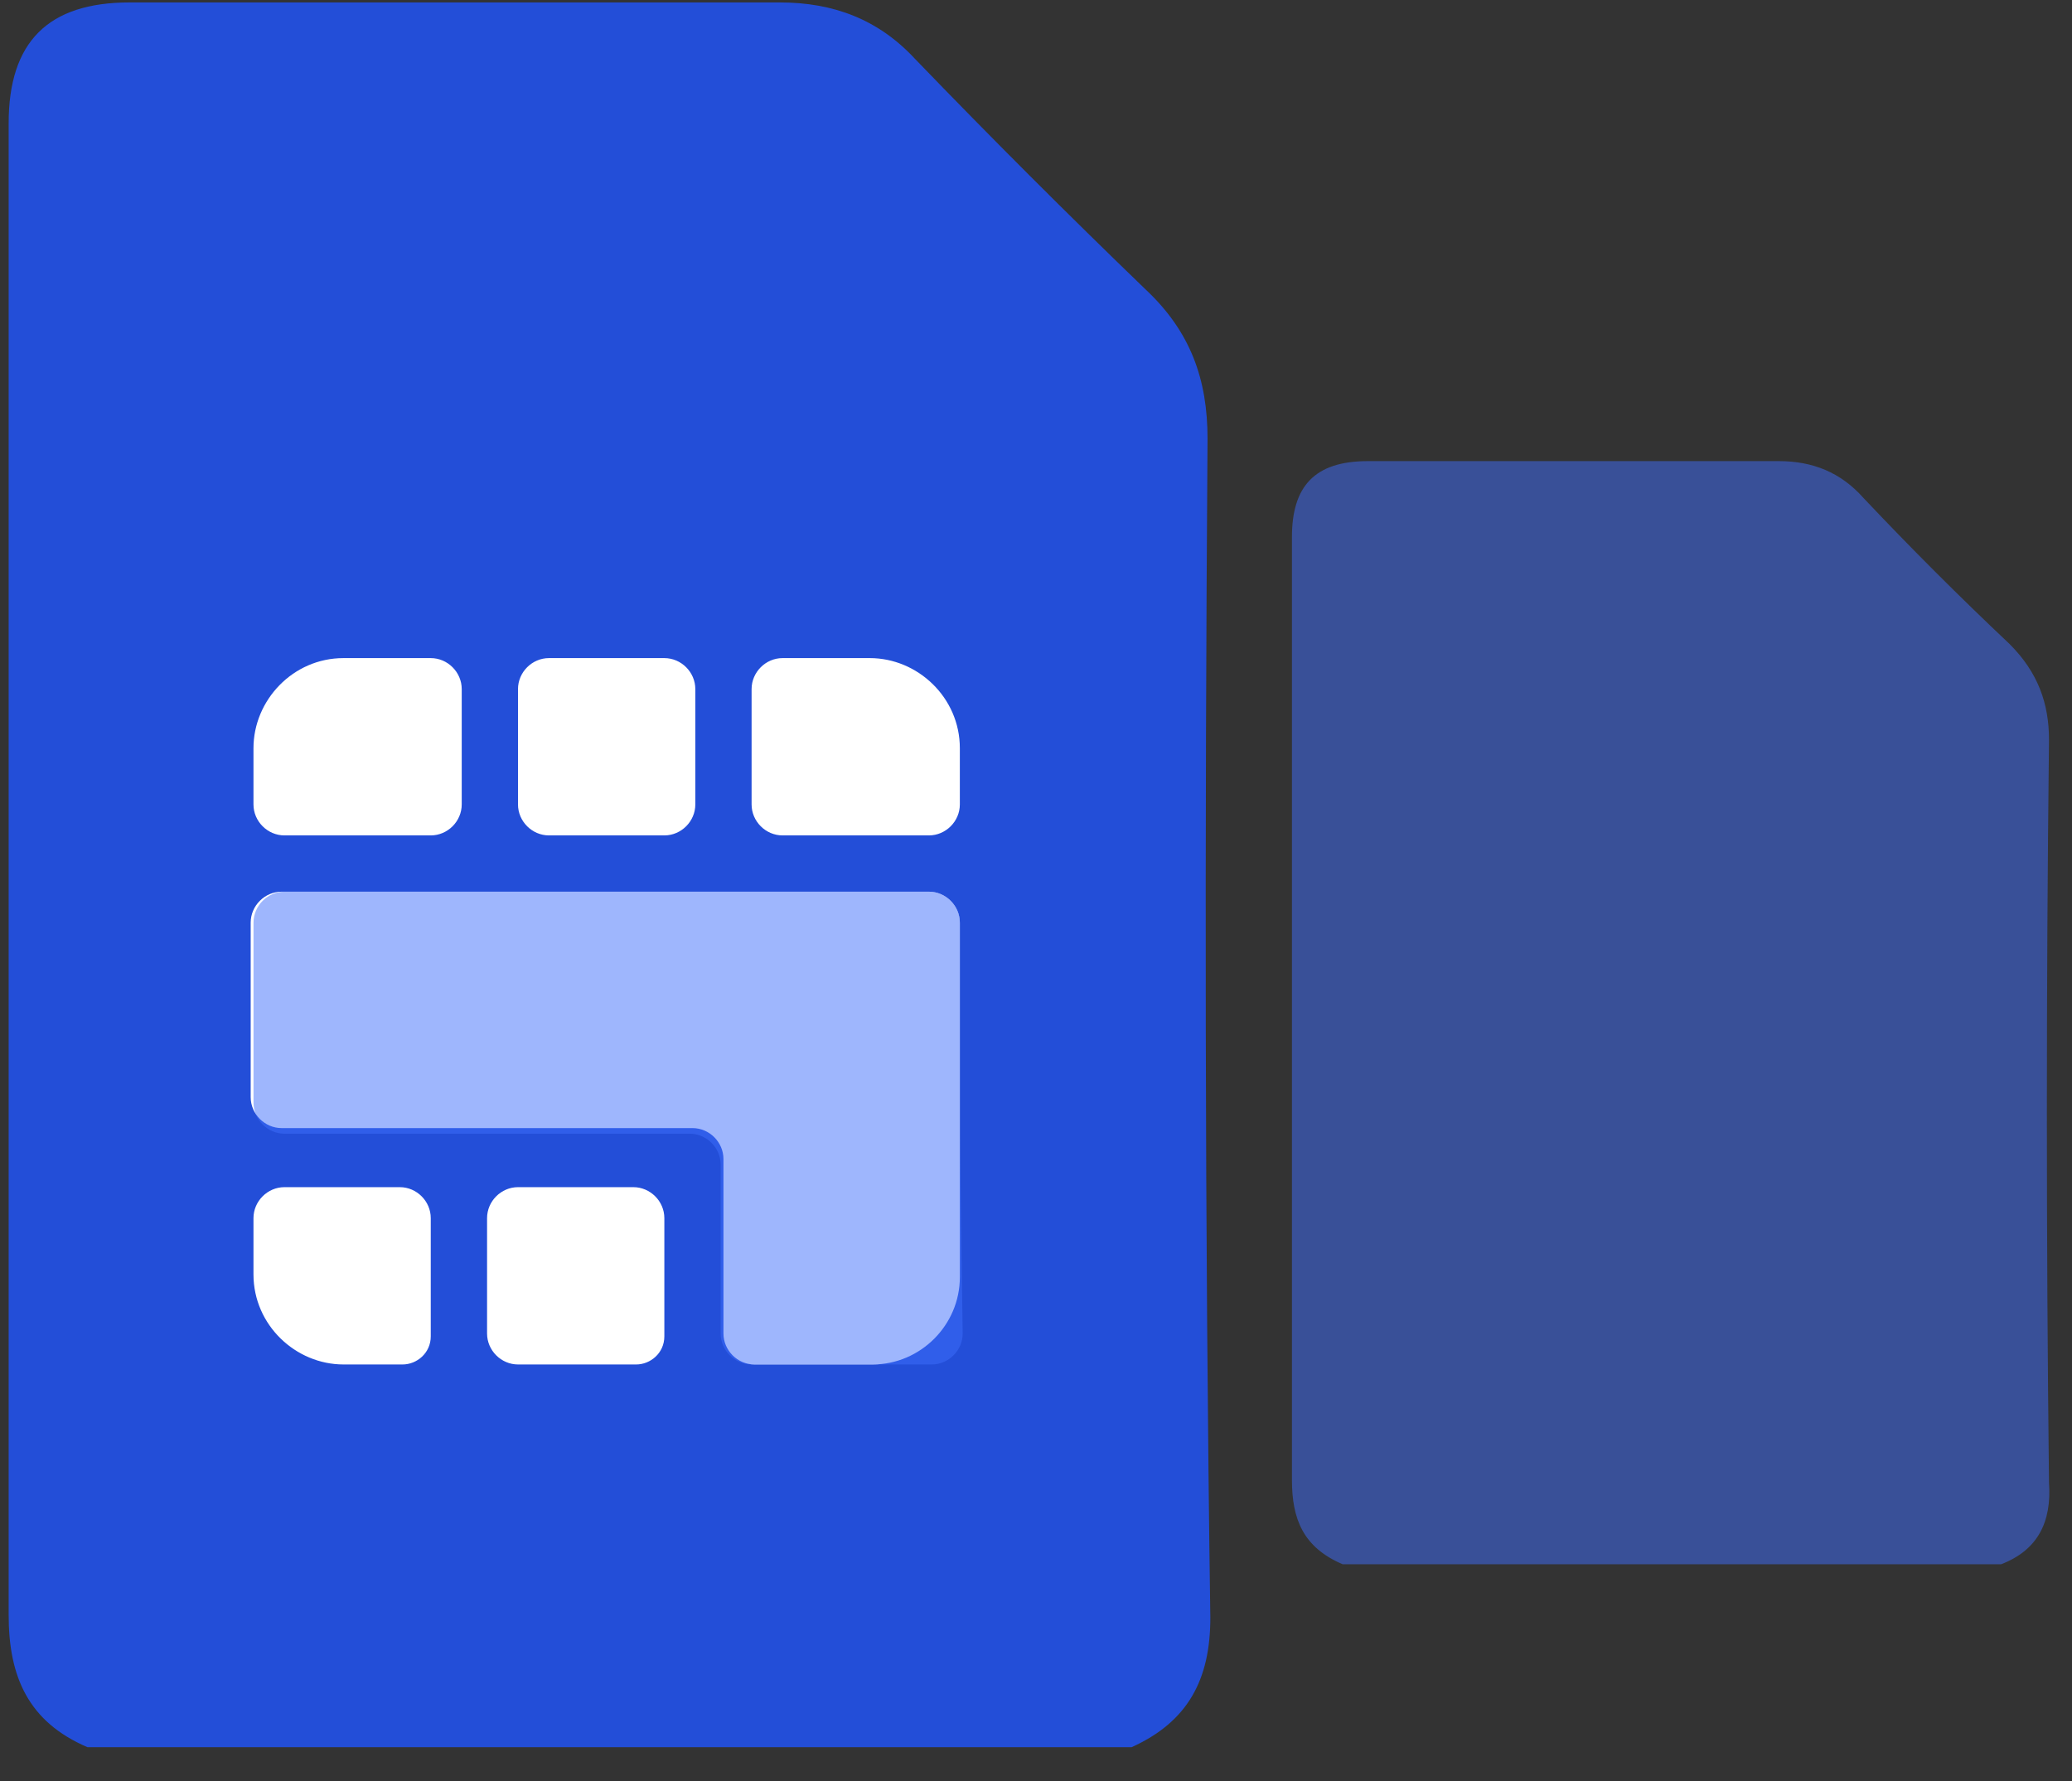
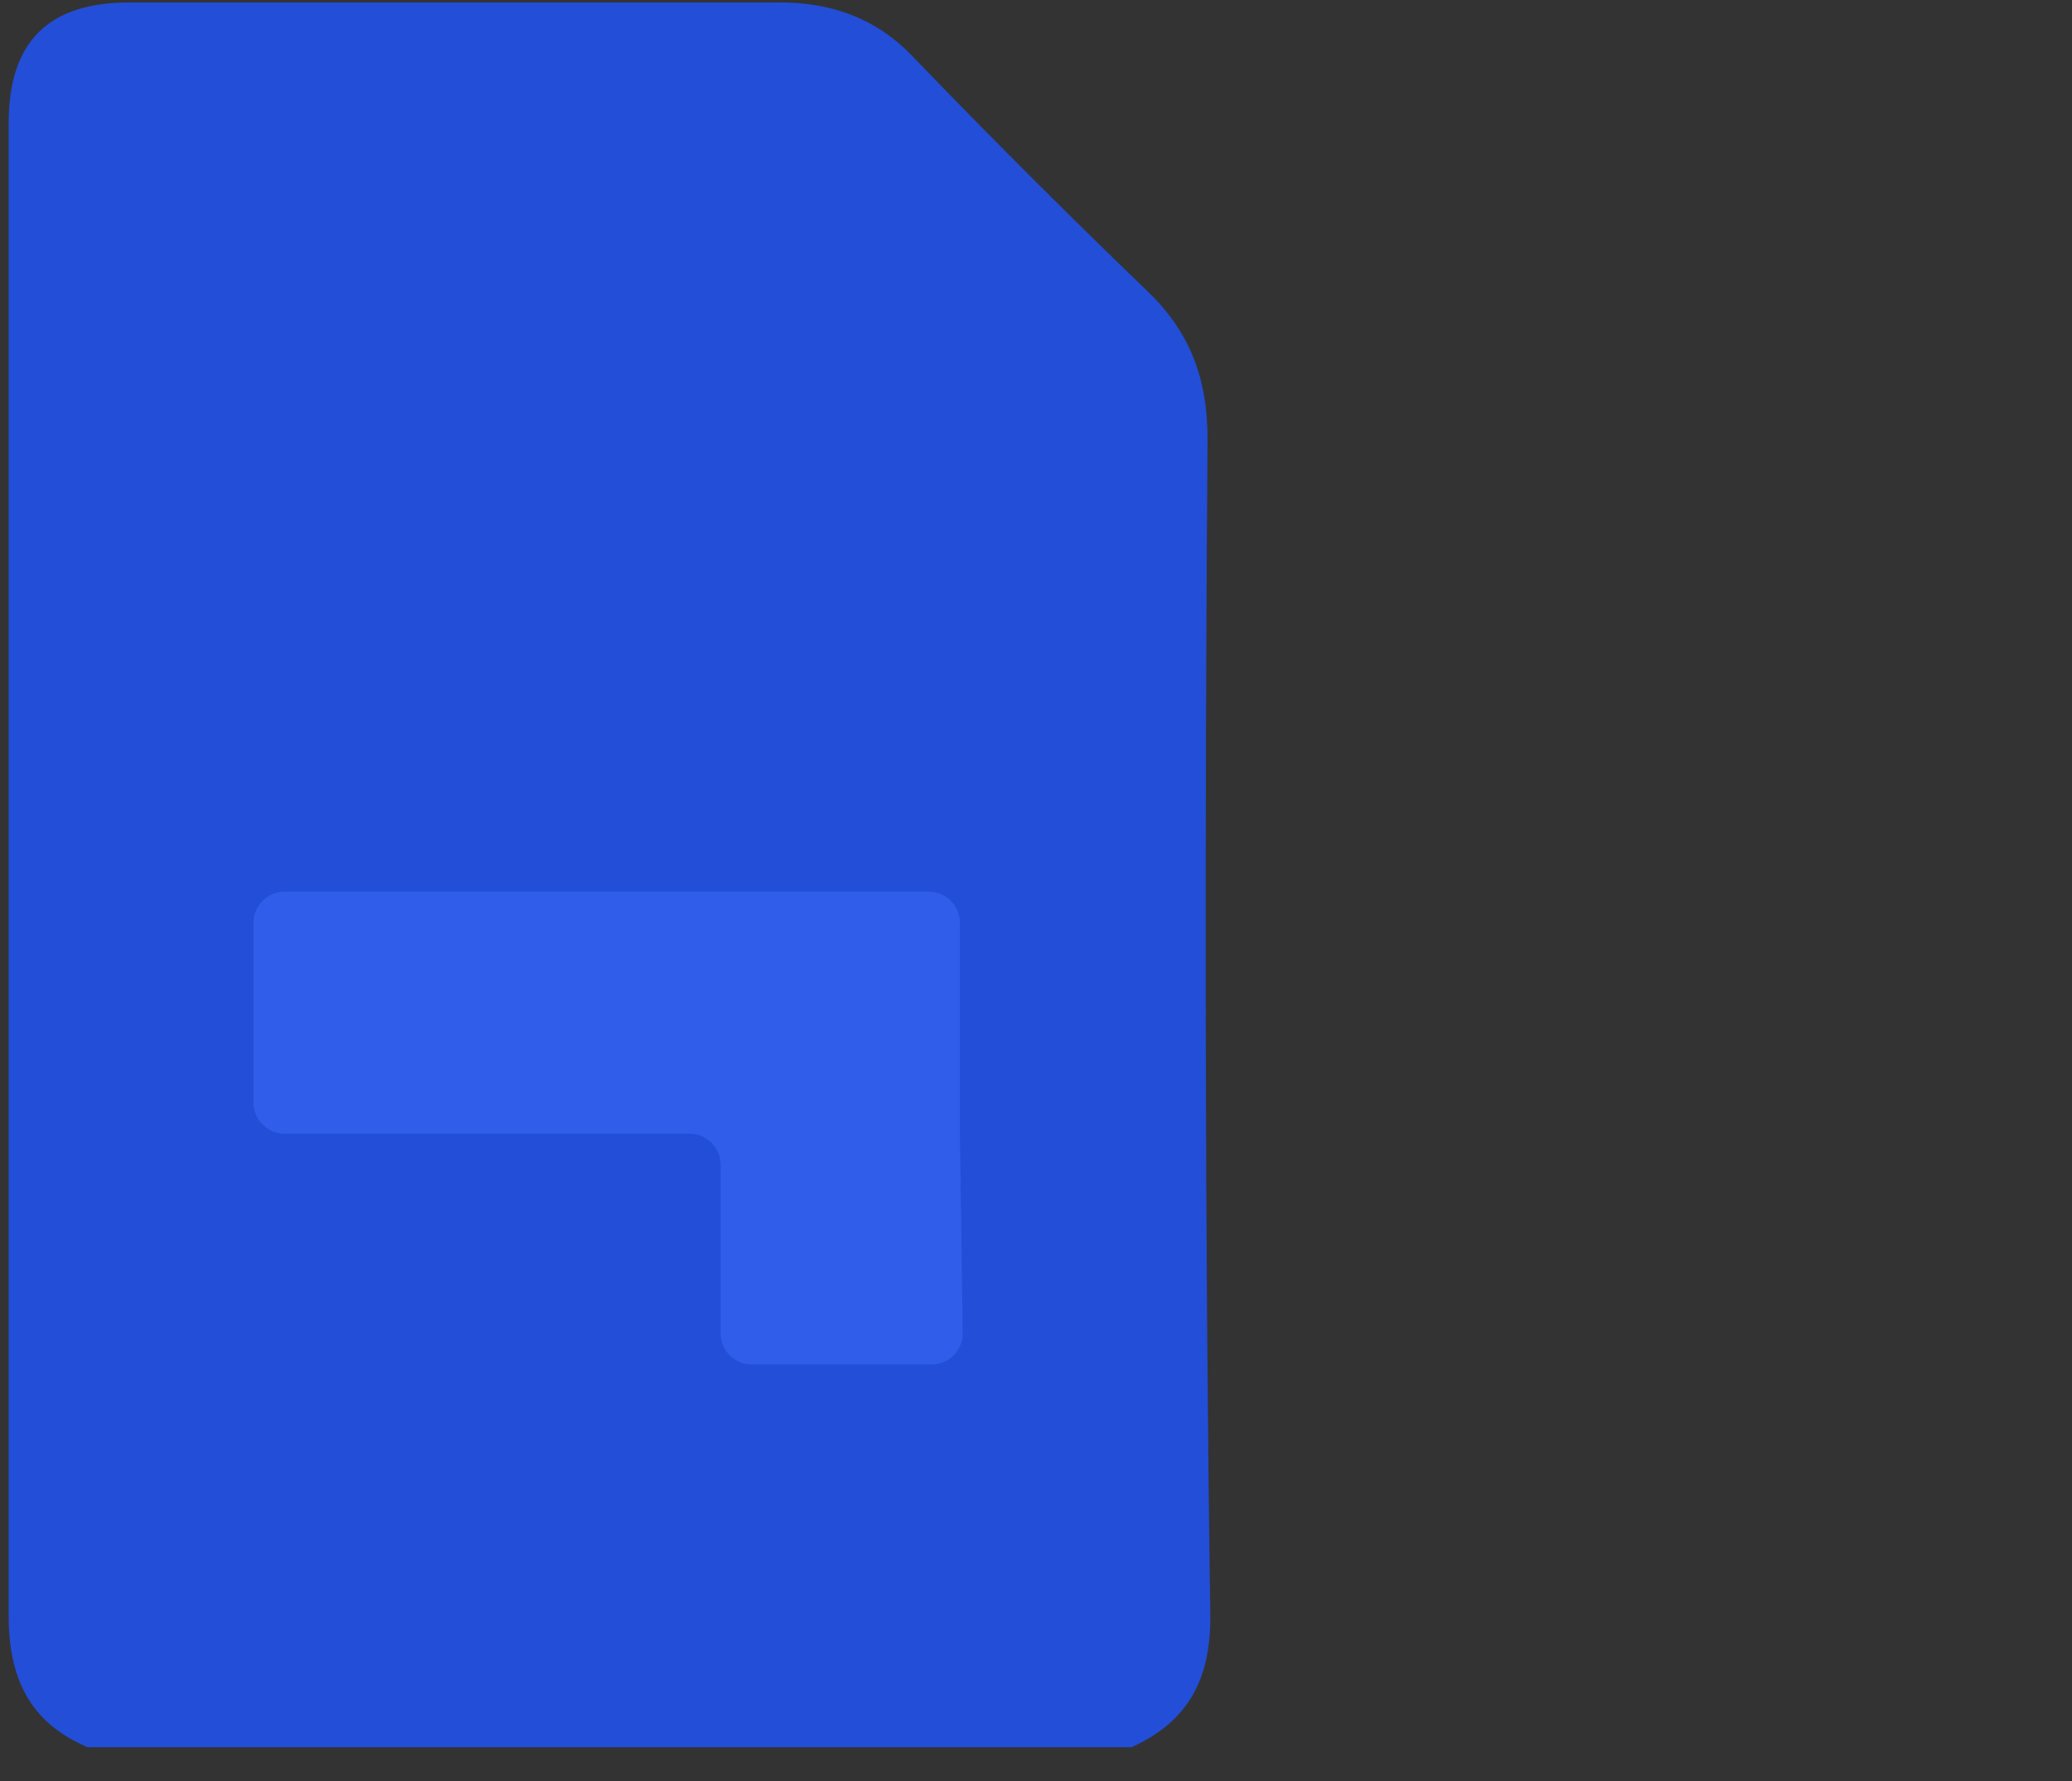
<svg xmlns="http://www.w3.org/2000/svg" width="57" height="49" viewBox="0 0 57 49" fill="none">
  <rect x="0" y="0" width="57" height="49" fill="#333333" stroke="none" />
  <g opacity="0.5">
-     <path d="M56.367 20.351C56.367 19.344 56.057 18.492 55.283 17.718C53.889 16.402 52.573 15.086 51.257 13.693C50.638 12.996 49.864 12.686 48.935 12.686C45.141 12.686 41.425 12.686 37.631 12.686C36.16 12.686 35.541 13.383 35.541 14.776C35.541 23.447 35.541 32.041 35.541 40.712C35.541 41.796 35.851 42.57 36.935 43.034C42.973 43.034 49.012 43.034 55.051 43.034C56.057 42.647 56.444 41.873 56.367 40.789C56.289 34.054 56.289 27.163 56.367 20.351Z" fill="#3F6EFD" />
-   </g>
+     </g>
  <path d="M33.219 12.067C33.219 10.441 32.754 9.125 31.516 7.964C29.348 5.873 27.258 3.783 25.167 1.615C24.161 0.531 22.922 0.067 21.451 0.067C15.49 0.067 9.529 0.067 3.567 0.067C1.322 0.067 0.238 1.151 0.238 3.396C0.238 17.099 0.238 30.725 0.238 44.428C0.238 46.131 0.78 47.37 2.406 48.067C12.006 48.067 21.529 48.067 31.129 48.067C32.677 47.37 33.296 46.209 33.296 44.506C33.142 33.744 33.142 22.906 33.219 12.067Z" fill="#234ED8" />
-   <path d="M14.25 18.957C14.25 18.493 14.637 18.105 15.102 18.105H18.276C18.741 18.105 19.128 18.493 19.128 18.957V22.131C19.128 22.596 18.741 22.983 18.276 22.983H15.102C14.637 22.983 14.25 22.596 14.25 22.131V18.957ZM6.973 20.583C6.973 19.267 8.057 18.105 9.45 18.105H11.85C12.315 18.105 12.702 18.493 12.702 18.957V22.131C12.702 22.596 12.315 22.983 11.85 22.983H7.825C7.36 22.983 6.973 22.596 6.973 22.131V20.583ZM11.85 36.764C11.85 37.228 11.463 37.538 11.076 37.538H9.45C8.134 37.538 6.973 36.454 6.973 35.06V33.512C6.973 33.047 7.36 32.66 7.825 32.66H10.999C11.463 32.66 11.85 33.047 11.85 33.512V36.764ZM18.276 36.764C18.276 37.228 17.889 37.538 17.502 37.538H14.25C13.786 37.538 13.399 37.151 13.399 36.686V33.512C13.399 33.047 13.786 32.66 14.25 32.66H17.424C17.889 32.66 18.276 33.047 18.276 33.512V36.764ZM26.405 35.138C26.405 36.454 25.321 37.538 24.005 37.538H20.754C20.289 37.538 19.902 37.151 19.902 36.686V31.886C19.902 31.422 19.515 31.035 19.05 31.035H7.747C7.283 31.035 6.896 30.647 6.896 30.183V25.383C6.896 24.918 7.283 24.531 7.747 24.531H25.554C26.018 24.531 26.405 24.918 26.405 25.383V35.138ZM26.405 22.131C26.405 22.596 26.018 22.983 25.554 22.983H21.528C21.063 22.983 20.676 22.596 20.676 22.131V18.957C20.676 18.493 21.063 18.105 21.528 18.105H23.928C25.244 18.105 26.405 19.189 26.405 20.583V22.131Z" fill="white" />
  <path opacity="0.5" d="M26.406 31.189V25.383C26.406 24.918 26.019 24.531 25.554 24.531H7.825C7.361 24.531 6.974 24.918 6.974 25.383V30.338C6.974 30.802 7.361 31.189 7.825 31.189H18.974C19.438 31.189 19.825 31.576 19.825 32.041V36.686C19.825 37.151 20.212 37.538 20.677 37.538H25.632C26.096 37.538 26.483 37.151 26.483 36.686L26.406 31.189Z" fill="#3F6EFD" />
</svg>